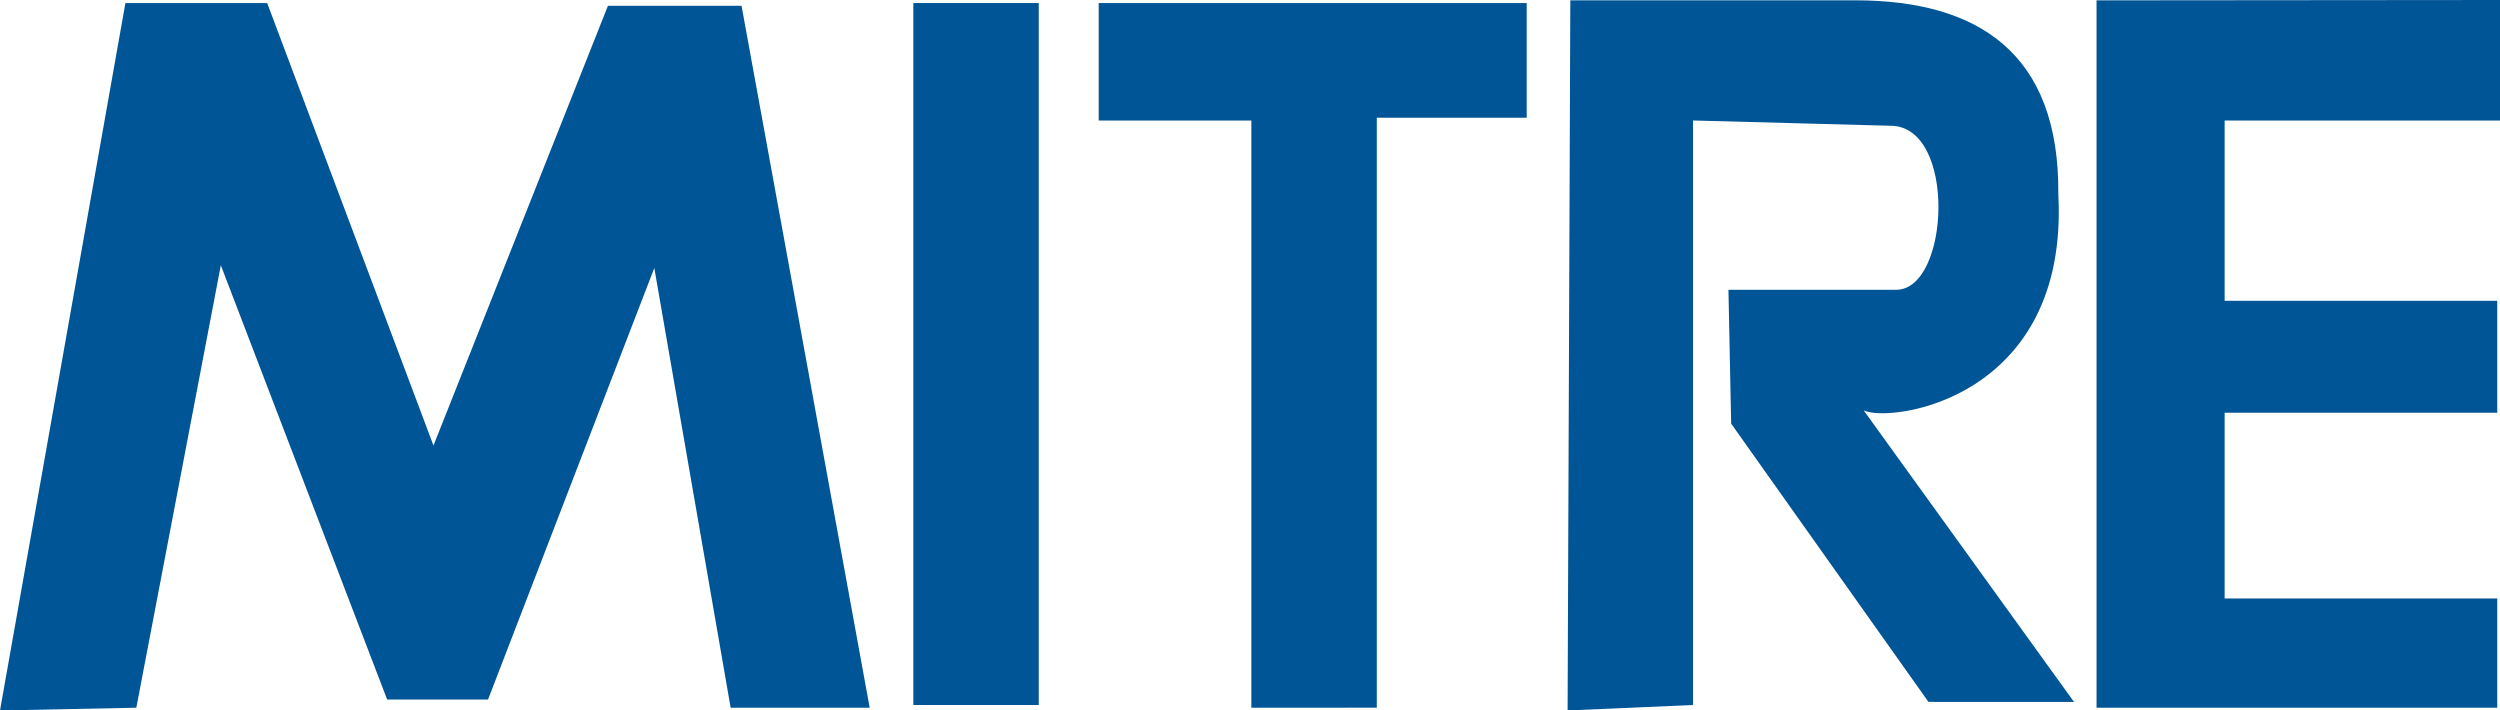
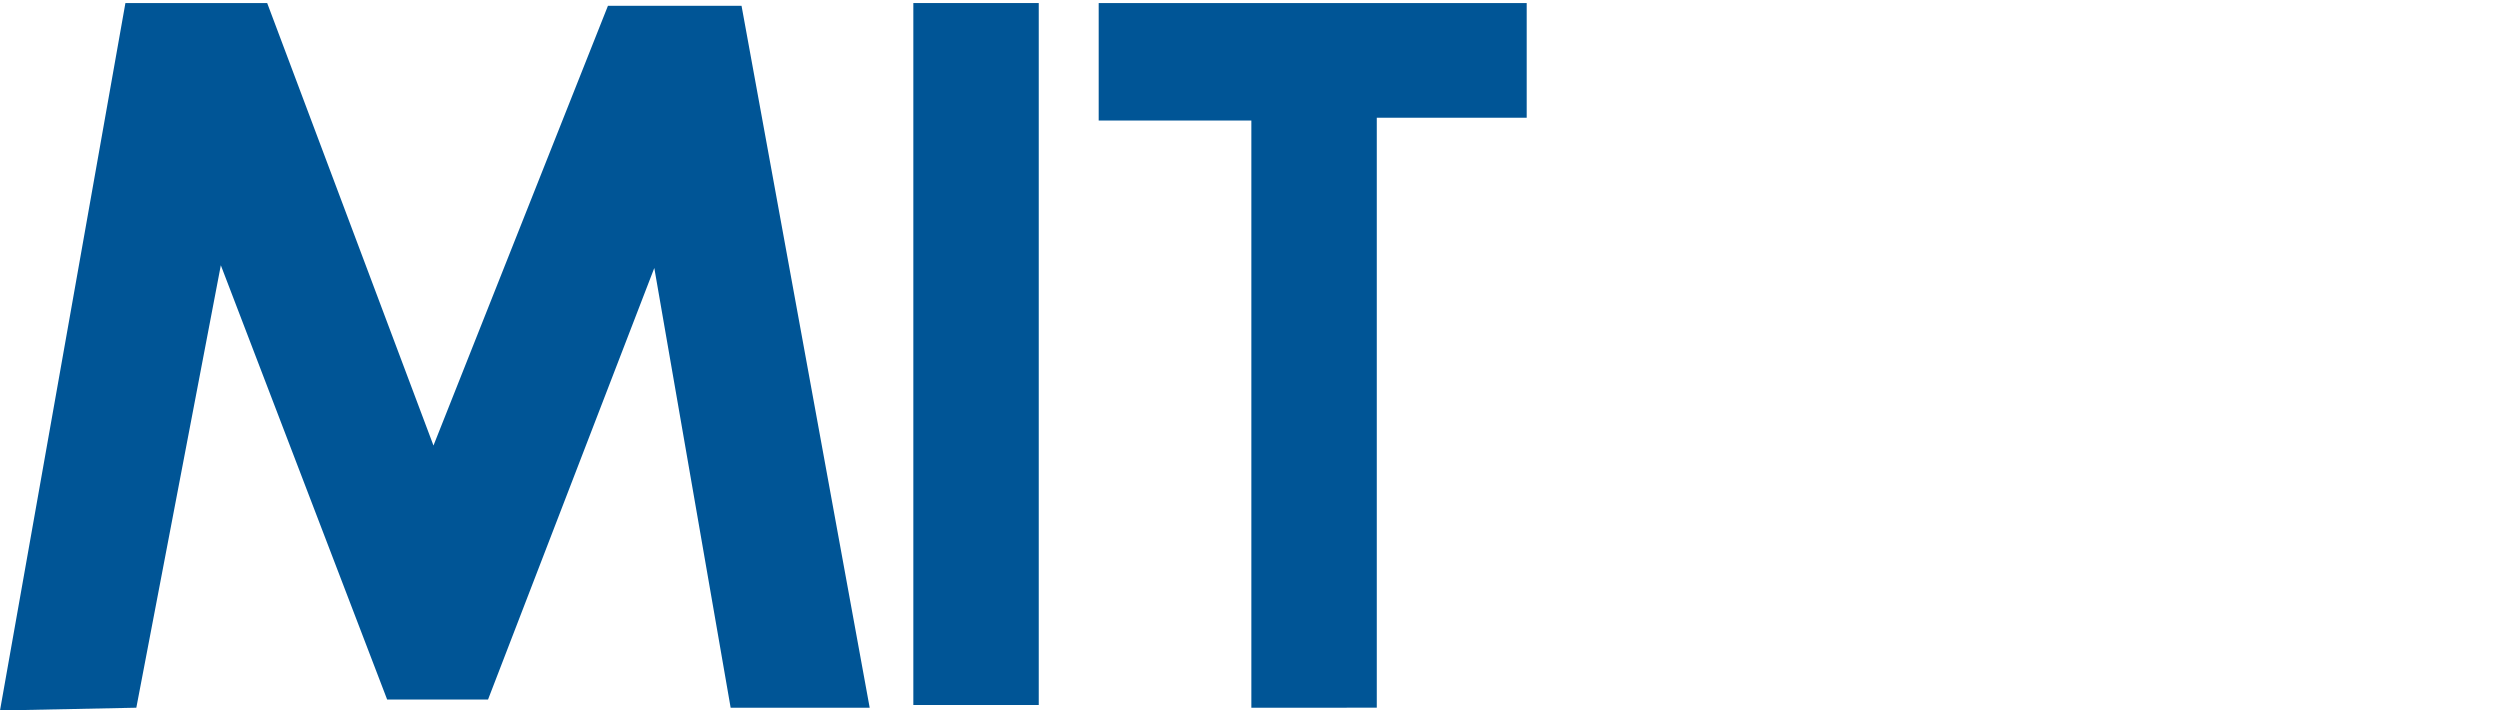
<svg xmlns="http://www.w3.org/2000/svg" id="Layer_1" data-name="Layer 1" width="127.124" height="36.127" viewBox="0 0 127.124 36.127">
  <g id="Capa_1">
    <g id="_46786296" data-name=" 46786296">
      <g>
        <polygon id="_47588056" data-name=" 47588056" points="0 36.127 6.377 .155 13.586 .155 22.042 22.655 30.914 .294 37.707 .294 44.223 35.987 37.153 35.987 33.271 13.627 24.816 35.572 19.686 35.57 11.229 13.488 6.932 35.987 0 36.127" fill="#005596" fill-rule="evenodd" stroke-width="0" />
        <rect id="_47489872" data-name=" 47489872" x="46.443" y=".155" width="6.377" height="35.694" fill="#005596" stroke-width="0" />
        <polygon id="_46948704" data-name=" 46948704" points="63.631 35.987 63.631 6.128 55.868 6.128 55.868 .155 77.632 .155 77.632 5.987 70.009 5.987 70.009 35.986 63.631 35.987" fill="#005596" fill-rule="evenodd" stroke-width="0" />
-         <polygon id="_47616504" data-name=" 47616504" points="126.984 35.987 106.608 35.987 106.608 .018 127.124 0 127.124 6.128 113.122 6.128 113.122 15.294 126.984 15.294 126.984 20.986 113.122 20.988 113.122 30.431 126.984 30.431 126.984 35.987" fill="#005596" fill-rule="evenodd" stroke-width="0" />
-         <path id="_47609272" data-name=" 47609272" d="m79.712,36.127L79.85.016h14.486c6.237,0,10.397,2.675,10.328,9.861.554,10.415-8.534,11.653-9.897,10.99l10.696,14.826-7.402-.002-10.032-14.149-.138-6.806h8.524c2.738.002,3.099-8.333-.276-8.341l-10.05-.269v29.722l-6.377.278h0Z" fill="#005596" fill-rule="evenodd" stroke-width="0" />
      </g>
    </g>
  </g>
</svg>